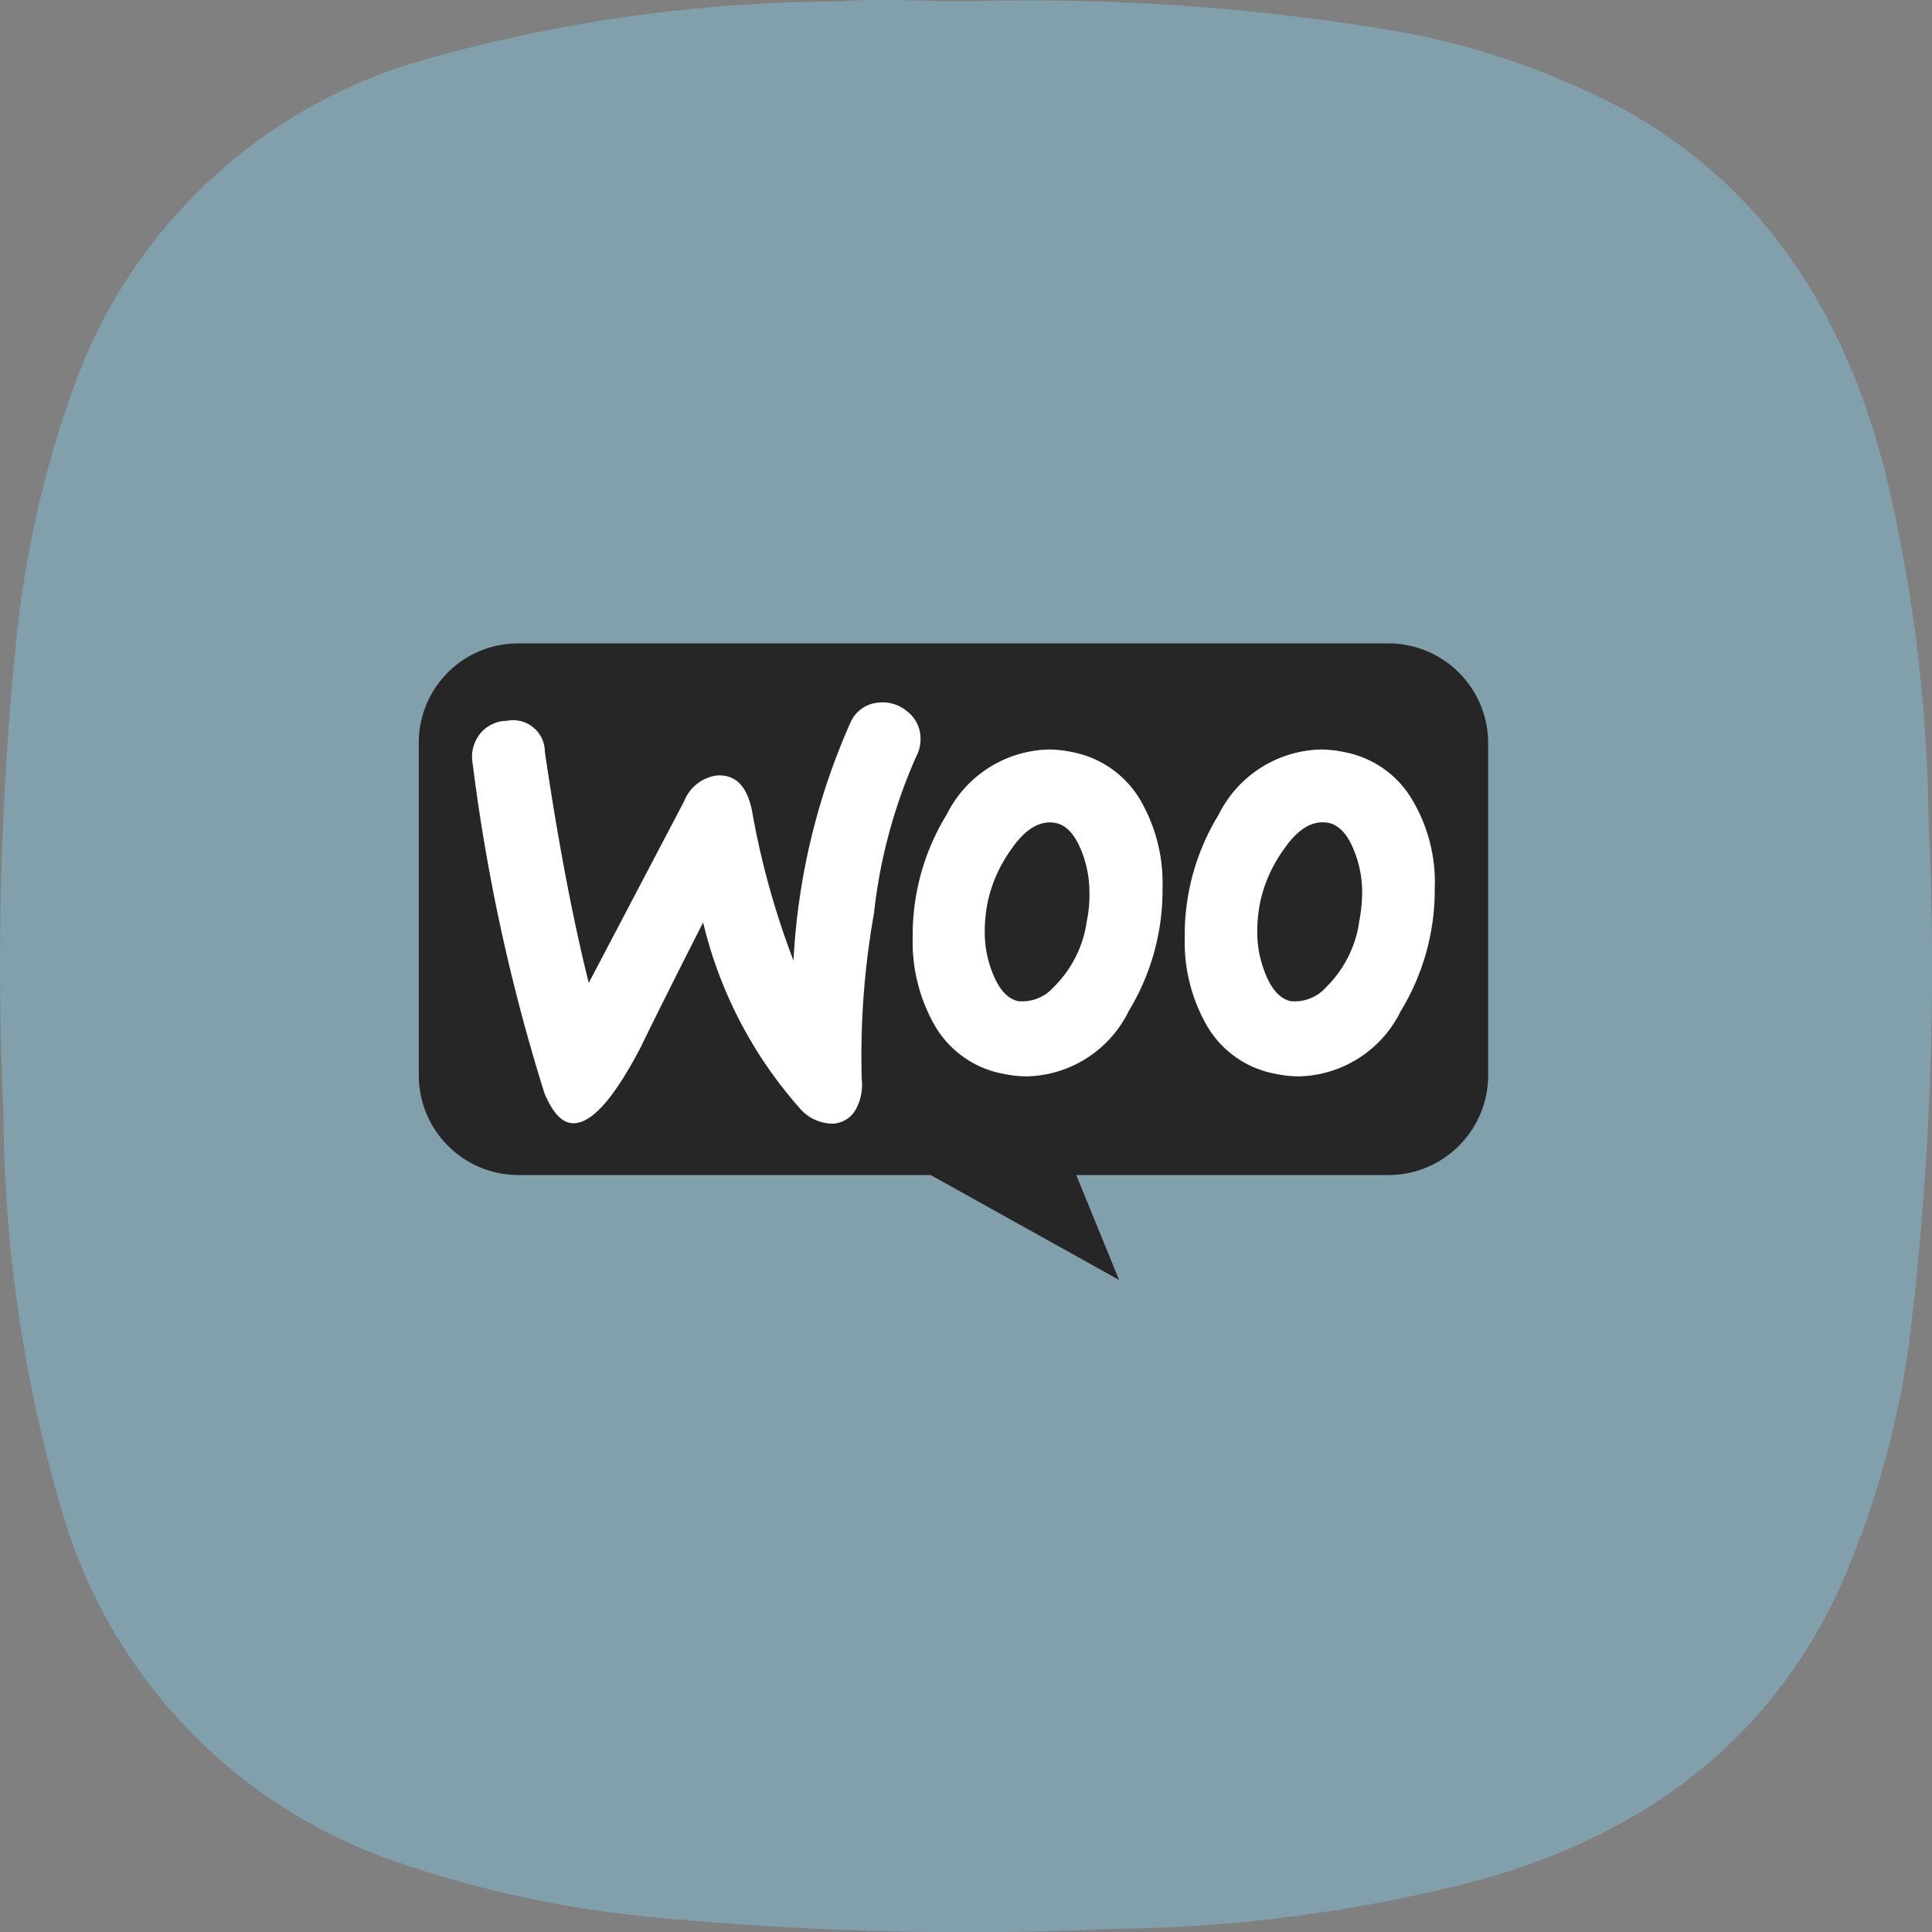
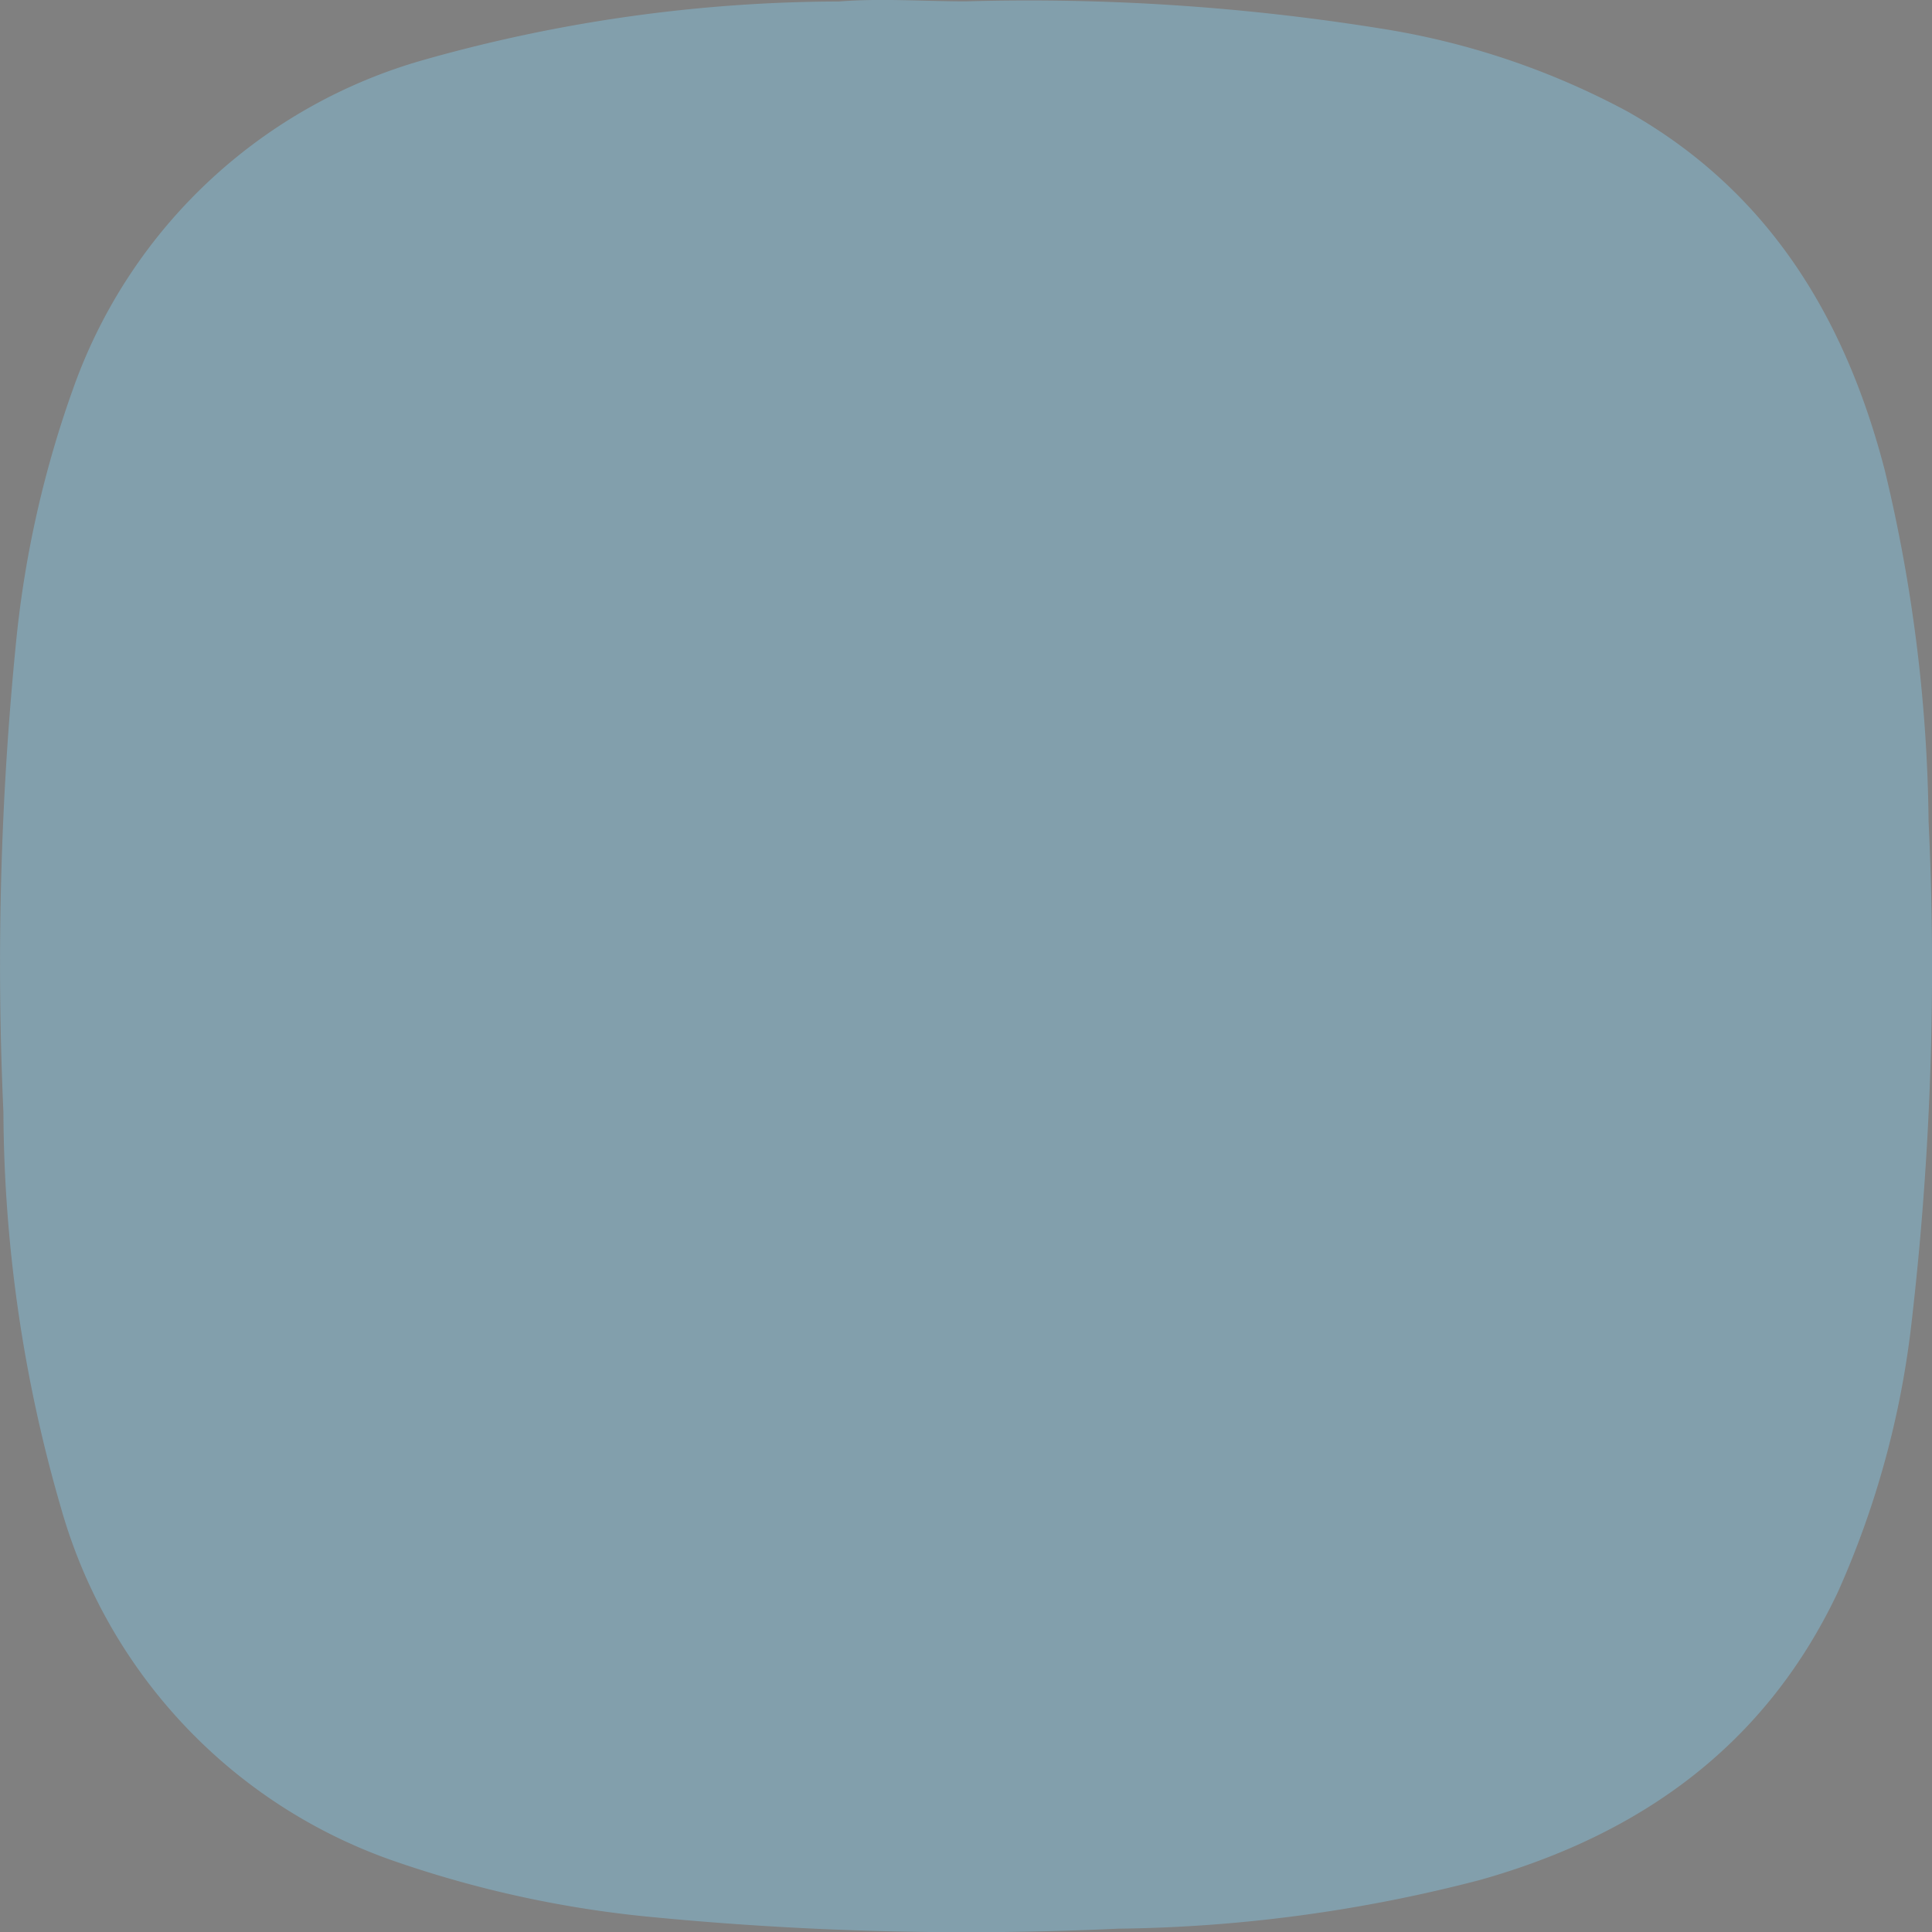
<svg xmlns="http://www.w3.org/2000/svg" width="60.041" height="60.046" viewBox="0 0 60.041 60.046">
  <rect x="0" y="0" width="60.041" height="60.046" fill="#808080" stroke="none" />
  <g id="woo-commerce-icon" transform="translate(-1281.985 -269.005)">
    <path id="Path_4753" data-name="Path 4753" d="M3155.72-10047a69.113,69.113,0,0,1,12.881.841,24.011,24.011,0,0,1,7.681,2.578c4.389,2.474,6.766,6.395,8,11.141a48.538,48.538,0,0,1,1.365,10.927,95.918,95.918,0,0,1-.523,15.52,28.306,28.306,0,0,1-2.3,8.436c-2.262,4.775-6.146,7.539-11.122,8.94a46.5,46.5,0,0,1-11.25,1.513,101.487,101.487,0,0,1-14.67-.38,34.259,34.259,0,0,1-7.664-1.668,16.309,16.309,0,0,1-10.5-10.992,44.681,44.681,0,0,1-1.8-12.342,100.842,100.842,0,0,1,.387-14.537,32.93,32.93,0,0,1,1.823-8.06,16.25,16.25,0,0,1,10.862-10.1,47.747,47.747,0,0,1,12.894-1.813C3153.09-10047.1,3154.4-10047,3155.72-10047Z" transform="translate(-1843.727 10316.047)" fill="#88dbff" fill-rule="evenodd" opacity="0.35" />
    <g id="woocommerce" transform="translate(1295 289)">
-       <path id="Path_5180" data-name="Path 5180" d="M3.084,0H30.132a3.1,3.1,0,0,1,3.1,3.1V13.422a3.1,3.1,0,0,1-3.1,3.1h-9.7l1.331,3.26-5.855-3.26H3.1a3.1,3.1,0,0,1-3.1-3.1V3.1A3.084,3.084,0,0,1,3.084,0Z" fill="#262626" />
-       <path id="Path_5181" data-name="Path 5181" d="M13.019,15.109a1.087,1.087,0,0,1,.851-.419.987.987,0,0,1,1.175.973q.628,4.235,1.364,7.173L19.368,17.2a1.282,1.282,0,0,1,1.013-.81c.594-.041.959.338,1.108,1.135a25.233,25.233,0,0,0,1.283,4.62,20.775,20.775,0,0,1,1.783-7.429,1.038,1.038,0,0,1,.891-.594,1.173,1.173,0,0,1,.851.27,1.058,1.058,0,0,1,.419.77,1.173,1.173,0,0,1-.135.648,16.353,16.353,0,0,0-1.31,4.876,25.165,25.165,0,0,0-.378,5.146,1.6,1.6,0,0,1-.162.892.871.871,0,0,1-.716.486,1.358,1.358,0,0,1-1.067-.5,13.373,13.373,0,0,1-2.985-5.754q-1.317,2.594-1.945,3.89c-.8,1.526-1.472,2.31-2.04,2.35-.365.027-.675-.284-.946-.932A58.521,58.521,0,0,1,12.8,16.014a1.151,1.151,0,0,1,.219-.905ZM42.048,17.23a3.111,3.111,0,0,0-2.161-1.567,3.547,3.547,0,0,0-.729-.081,3.642,3.642,0,0,0-3.174,2.026,7.157,7.157,0,0,0-1.054,3.809,5.23,5.23,0,0,0,.648,2.675,3.111,3.111,0,0,0,2.161,1.567,3.54,3.54,0,0,0,.729.081,3.612,3.612,0,0,0,3.174-2.026A7.239,7.239,0,0,0,42.7,19.89a4.985,4.985,0,0,0-.652-2.661Zm-1.7,3.742a3.574,3.574,0,0,1-1.027,2,1.3,1.3,0,0,1-1.094.432c-.324-.068-.594-.351-.8-.878a3.428,3.428,0,0,1-.243-1.229,4.7,4.7,0,0,1,.094-.986A4.37,4.37,0,0,1,38,18.7c.446-.662.919-.932,1.4-.837.324.068.594.351.8.878a3.428,3.428,0,0,1,.243,1.229,4.742,4.742,0,0,1-.1,1ZM33.594,17.23a3.139,3.139,0,0,0-2.161-1.567,3.546,3.546,0,0,0-.729-.081,3.642,3.642,0,0,0-3.174,2.026,7.158,7.158,0,0,0-1.054,3.809,5.23,5.23,0,0,0,.648,2.675,3.111,3.111,0,0,0,2.161,1.567,3.539,3.539,0,0,0,.729.081,3.612,3.612,0,0,0,3.174-2.026A7.238,7.238,0,0,0,34.24,19.89a5.111,5.111,0,0,0-.648-2.661Zm-1.715,3.742a3.574,3.574,0,0,1-1.027,2,1.3,1.3,0,0,1-1.094.432c-.324-.068-.594-.351-.8-.878a3.428,3.428,0,0,1-.243-1.229,4.7,4.7,0,0,1,.094-.986,4.368,4.368,0,0,1,.716-1.607c.446-.662.918-.932,1.4-.837.324.068.594.351.8.878a3.428,3.428,0,0,1,.243,1.229,3.986,3.986,0,0,1-.094,1Z" transform="translate(-11.127 -12.285)" fill="#fff" />
-     </g>
+       </g>
  </g>
</svg>